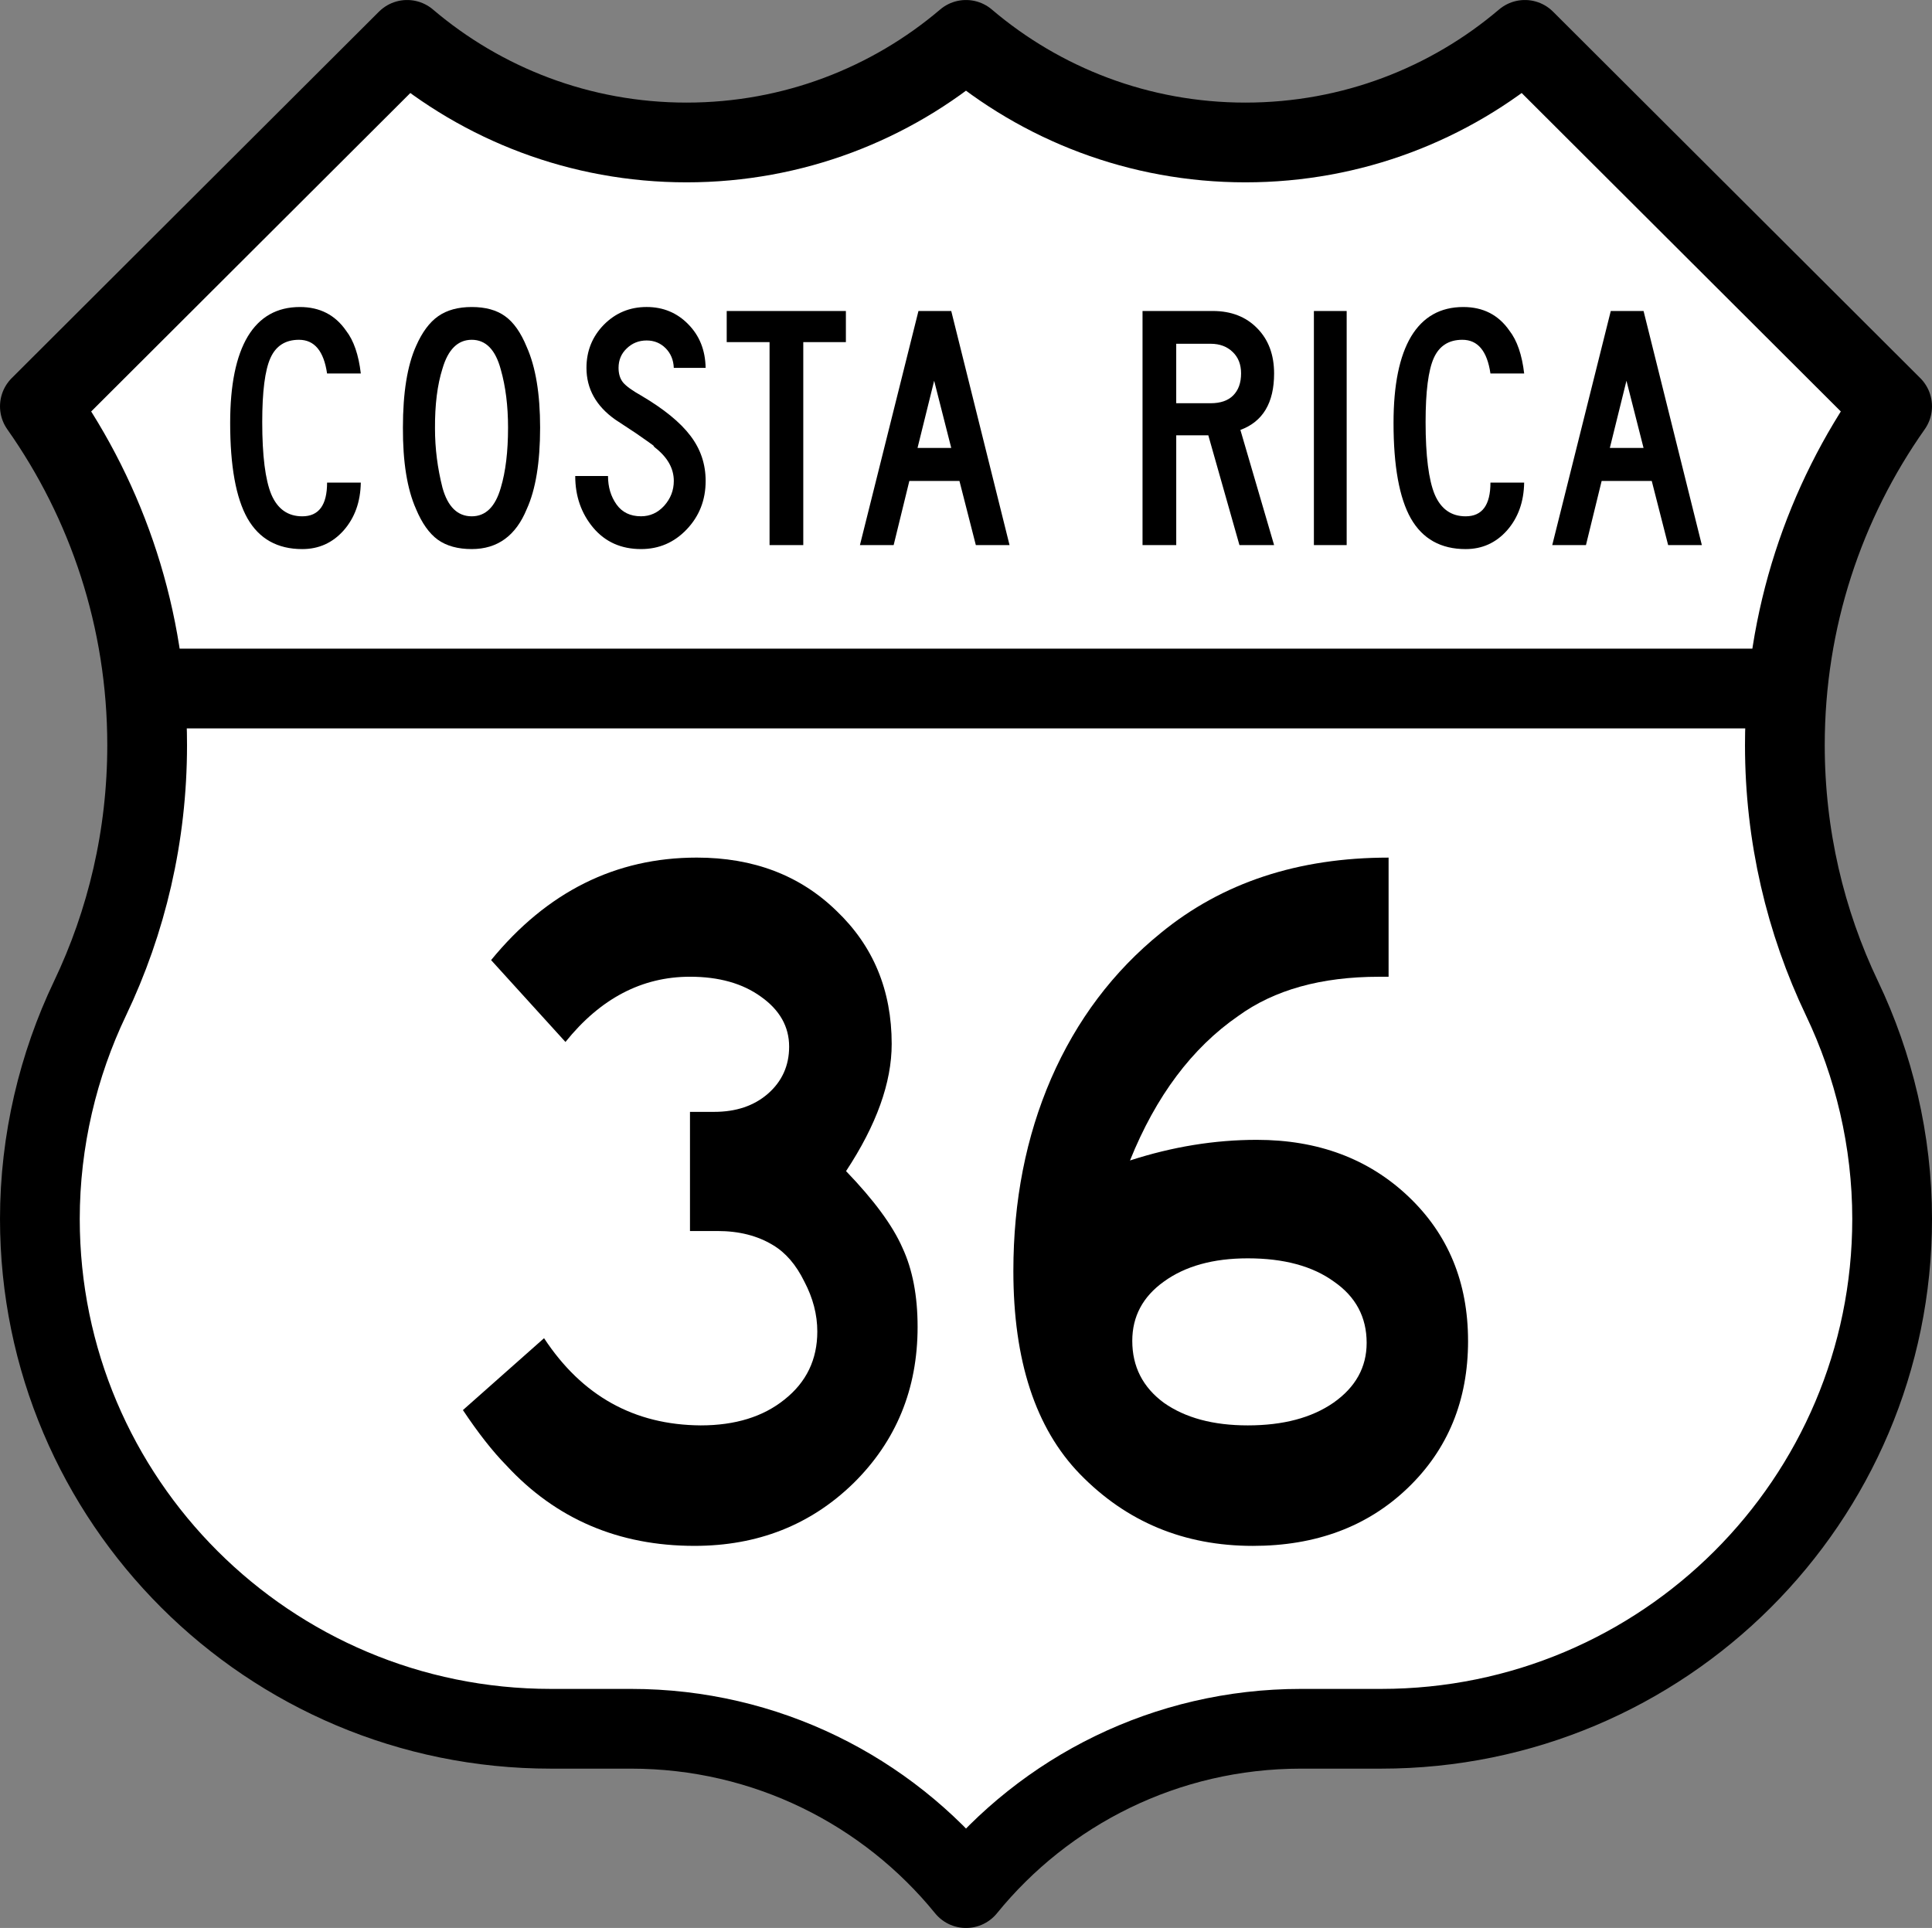
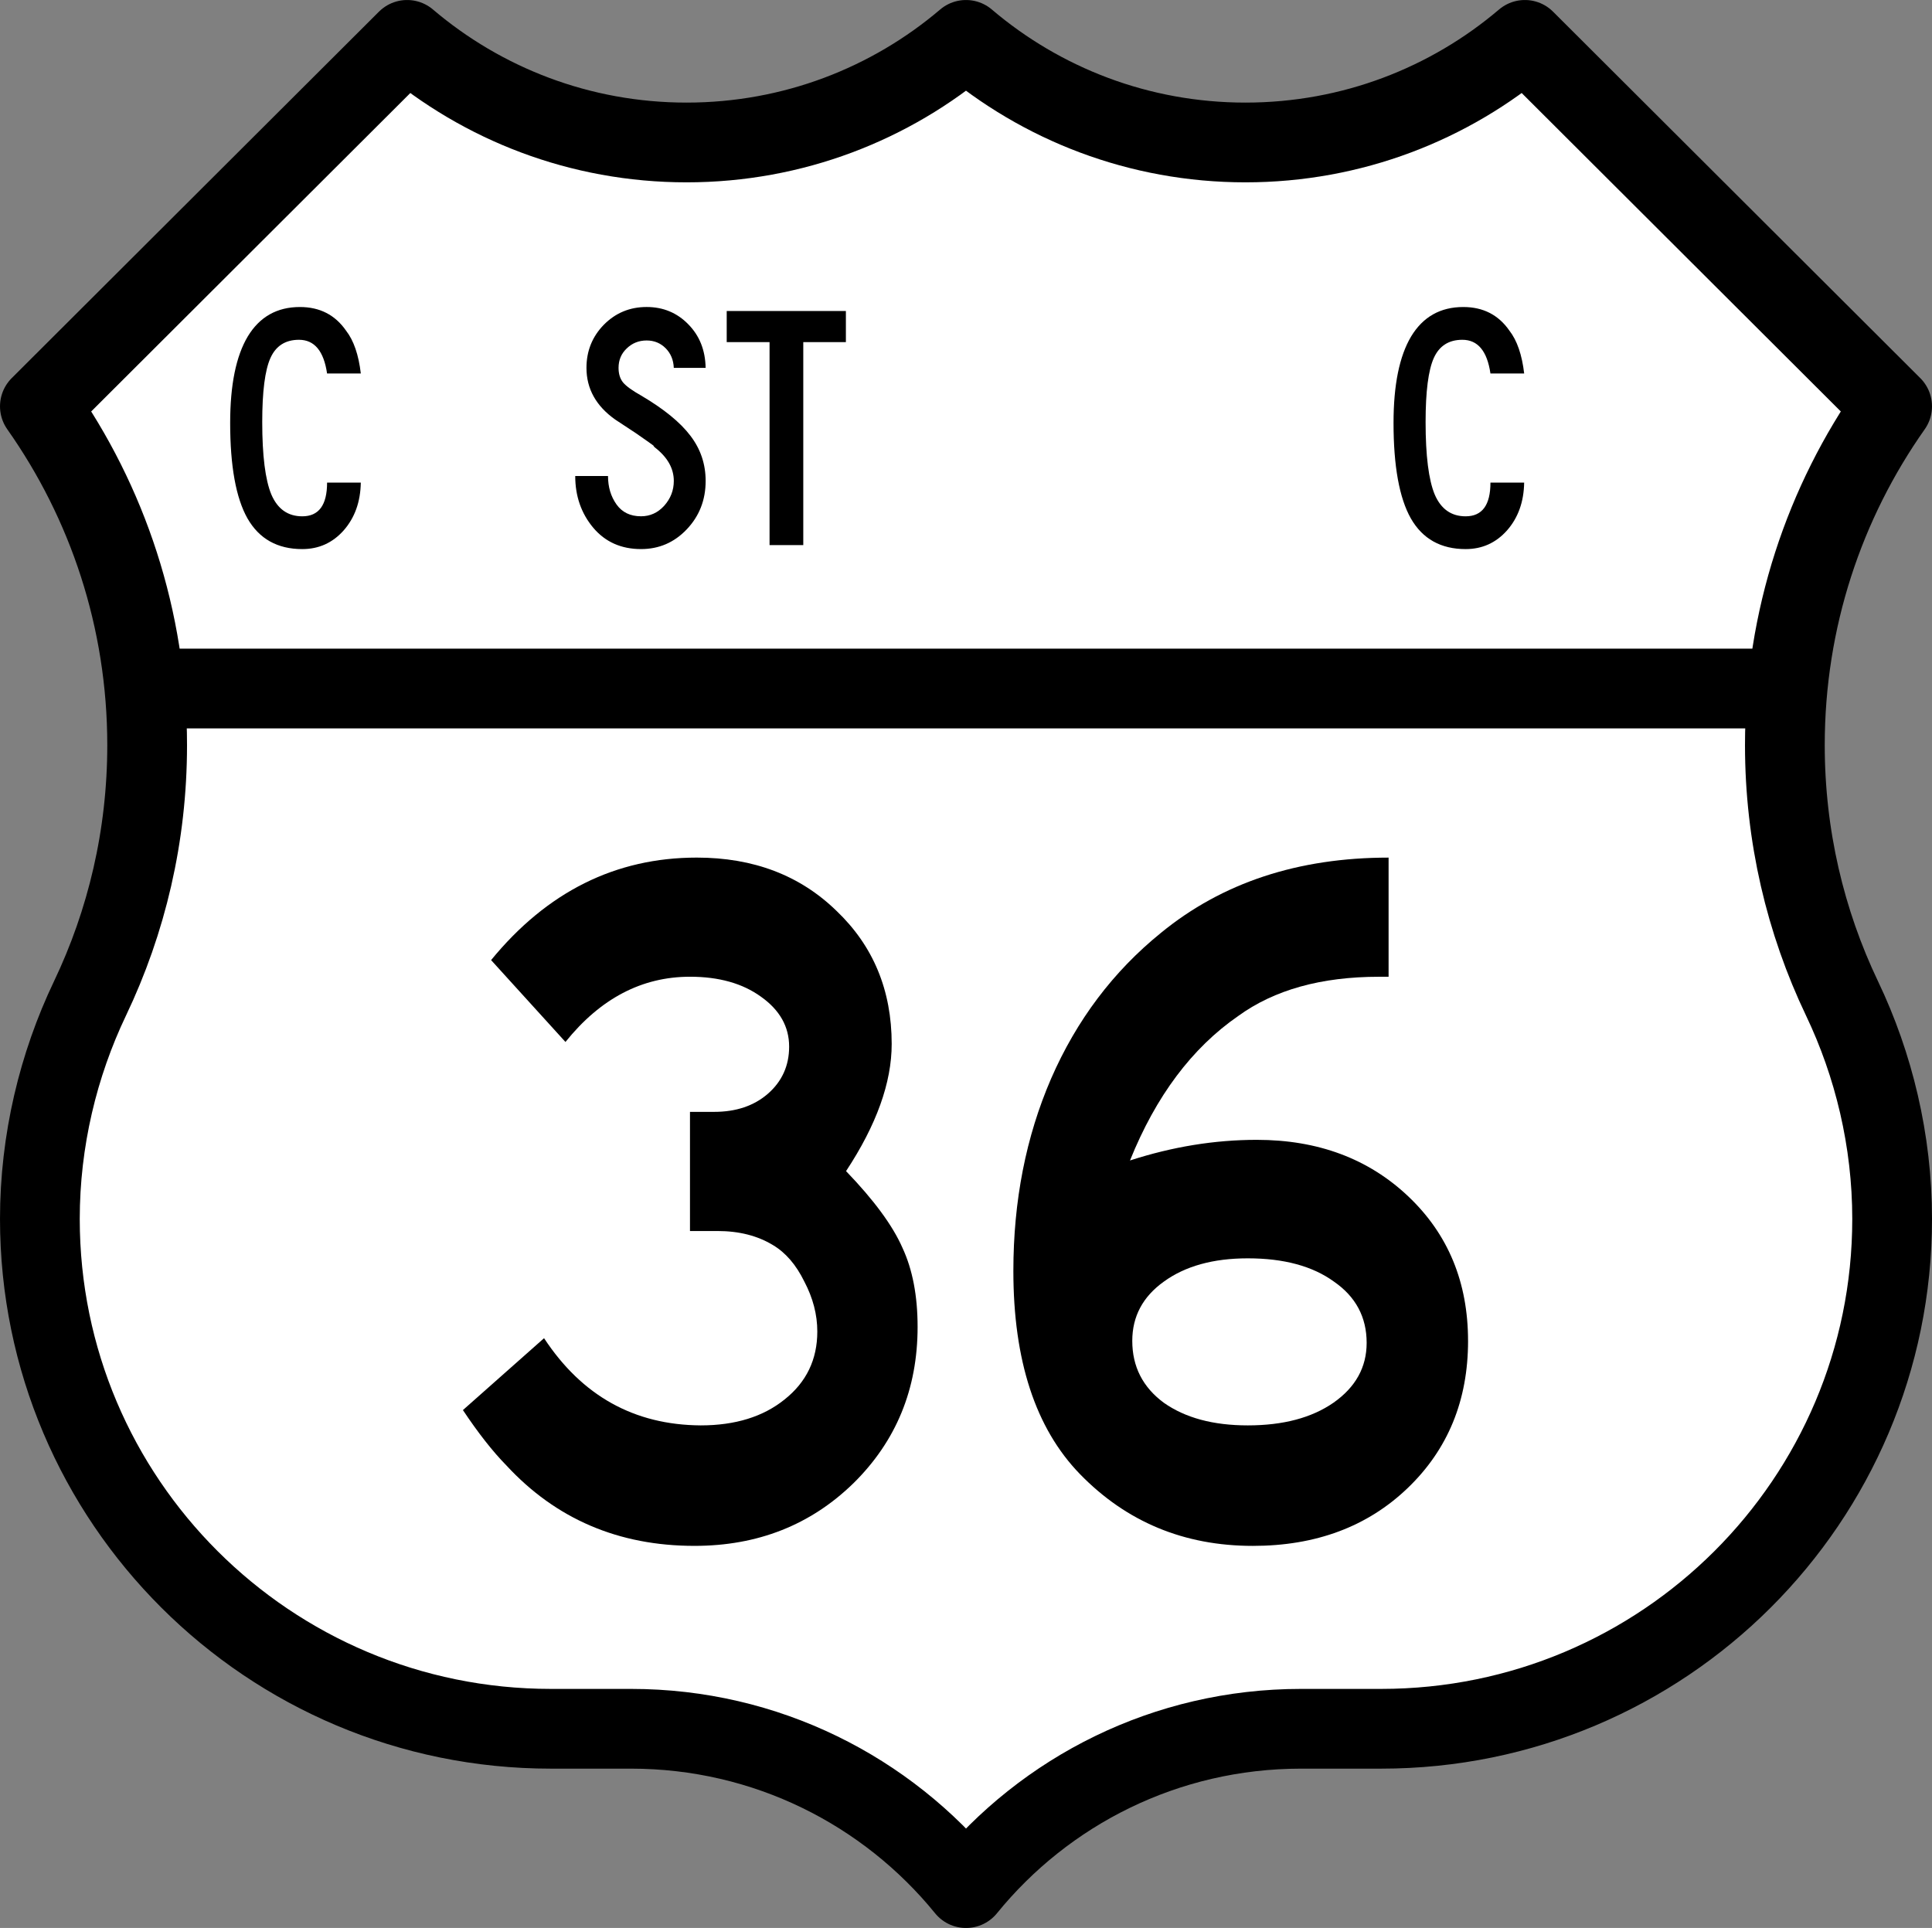
<svg xmlns="http://www.w3.org/2000/svg" xmlns:ns1="http://sodipodi.sourceforge.net/DTD/sodipodi-0.dtd" xmlns:ns2="http://www.inkscape.org/namespaces/inkscape" width="133.079mm" height="132.811mm" viewBox="0 0 133.079 132.811" version="1.1" id="svg8" ns1:docname="CR RNP 36.svg" ns2:version="0.92.4 5da689c313, 2019-01-14">
  <rect x="0" y="0" width="133.079" height="132.811" fill="#808080" stroke="none" />
  <defs id="defs2" />
  <ns1:namedview id="base" pagecolor="#ffffff" bordercolor="#666666" borderopacity="1.0" ns2:pageopacity="0.0" ns2:pageshadow="2" ns2:zoom="0.98994949" ns2:cx="-235.06073" ns2:cy="203.71806" ns2:document-units="mm" ns2:current-layer="layer1" showgrid="false" fit-margin-top="0" fit-margin-left="0" fit-margin-right="0" fit-margin-bottom="0" ns2:window-width="2560" ns2:window-height="1385" ns2:window-x="0" ns2:window-y="0" ns2:window-maximized="1" />
  <g ns2:label="Layer 1" ns2:groupmode="layer" id="layer1" transform="translate(-31.148,65.006)">
    <path d="m 97.687,-62.259 c 5.184,4.407 11.904,7.067 19.248,7.067 7.343,0 14.064,-2.66 19.248,-7.067 l 25.297,25.244 c -4.655,6.603 -7.388,14.653 -7.388,23.34 0,6.248 1.414,12.166 3.94,17.454 2.183,4.571 3.449,9.781 3.449,15.182 0,19.398 -15.757,35.122 -35.196,35.122 h -5.524 c -9.315,0 -17.628,4.279 -23.072,10.976 C 92.242,58.363 83.929,54.083 74.615,54.083 h -5.524 c -19.438,0 -35.196,-15.724 -35.196,-35.122 0,-5.401 1.266,-10.61 3.449,-15.182 2.526,-5.288 3.94,-11.206 3.94,-17.454 0,-8.687 -2.734,-16.737 -7.389,-23.34 l 25.297,-25.244 c 5.184,4.407 11.904,7.067 19.248,7.067 7.343,0 14.064,-2.66 19.248,-7.067 z" id="path3983-9" style="fill:#ffffff;fill-opacity:1;stroke:#000000;stroke-width:5.493;stroke-linecap:round;stroke-linejoin:round;stroke-miterlimit:3.864;stroke-dasharray:none;stroke-opacity:1" ns2:connector-curvature="0" />
    <path d="M 41.515,-17.576 H 153.859" id="path3121" style="fill:none;stroke:#000000;stroke-width:5.493;stroke-linecap:butt;stroke-linejoin:miter;stroke-miterlimit:4;stroke-dasharray:none;stroke-opacity:1" ns2:connector-curvature="0" />
    <g aria-label="36" transform="matrix(0.92,0,0,1.087,-1.03,0)" style="font-style:normal;font-weight:normal;font-size:11.073px;line-height:125%;font-family:Sans;letter-spacing:0px;word-spacing:0px;fill:#000000;fill-opacity:1;stroke:none;stroke-width:0.277px;stroke-linecap:butt;stroke-linejoin:miter;stroke-opacity:1" id="text886">
      <path d="m 103.678,24.285 q 0,5.906 -4.809,9.913 -4.809,3.965 -11.896,3.965 -8.521,0 -14.09,-5.104 -1.519,-1.308 -3.248,-3.501 l 6.075,-4.556 q 4.261,5.484 11.727,5.526 3.881,0 6.285,-1.645 2.447,-1.645 2.447,-4.303 0,-1.603 -0.97,-3.164 -0.928,-1.603 -2.362,-2.32 -1.73,-0.886 -4.134,-0.886 h -2.067 v -7.551 h 1.814 q 2.447,0 4.007,-1.139 1.603,-1.181 1.603,-2.995 0,-1.898 -2.109,-3.164 -2.067,-1.266 -5.315,-1.266 -5.4,0 -9.323,4.134 L 71.745,1.041 q 6.285,-6.496 15.397,-6.496 6.37,0 10.462,3.375 4.134,3.333 4.134,8.437 0,3.67 -3.417,8.057 3.122,2.742 4.218,4.851 1.139,2.067 1.139,5.02 z" style="font-style:normal;font-variant:normal;font-weight:normal;font-stretch:normal;font-size:73.822px;font-family:'Roadgeek 2014 Series E';-inkscape-font-specification:'Roadgeek 2014 Series E, Normal';font-variant-ligatures:normal;font-variant-caps:normal;font-variant-numeric:normal;font-feature-settings:normal;text-align:start;writing-mode:lr-tb;text-anchor:start;stroke-width:0.277px" id="path11189" ns2:connector-curvature="0" />
      <path d="m 144.892,25.171 q 0,5.653 -4.514,9.323 -4.514,3.67 -11.601,3.67 -7.72,0 -12.951,-4.556 -4.978,-4.345 -4.978,-12.866 0,-6.665 2.826,-12.191 2.869,-5.568 8.226,-9.238 6.876,-4.767 17.042,-4.767 v 7.551 h -0.717 q -6.496,0 -10.546,2.489 -5.189,3.037 -8.099,9.154 4.767,-1.308 9.491,-1.308 6.876,0 11.348,3.586 4.472,3.586 4.472,9.154 z m -7.593,0.127 q 0,-2.447 -2.447,-3.881 -2.404,-1.476 -6.454,-1.476 -3.881,0 -6.285,1.476 -2.362,1.434 -2.362,3.754 0,2.447 2.362,3.923 2.404,1.434 6.285,1.434 3.965,0 6.412,-1.434 2.489,-1.476 2.489,-3.797 z" style="font-style:normal;font-variant:normal;font-weight:normal;font-stretch:normal;font-size:73.822px;font-family:'Roadgeek 2014 Series E';-inkscape-font-specification:'Roadgeek 2014 Series E, Normal';font-variant-ligatures:normal;font-variant-caps:normal;font-variant-numeric:normal;font-feature-settings:normal;text-align:start;writing-mode:lr-tb;text-anchor:start;stroke-width:0.277px" id="path11191" ns2:connector-curvature="0" />
    </g>
    <g aria-label="COSTA RICA" style="font-style:normal;font-variant:normal;font-weight:normal;font-stretch:normal;font-size:28.222px;line-height:125%;font-family:'Roadgeek 2014 Series C';-inkscape-font-specification:'Roadgeek 2014 Series C, Normal';font-variant-ligatures:normal;font-variant-caps:normal;font-variant-numeric:normal;font-feature-settings:normal;text-align:start;letter-spacing:0px;word-spacing:0px;writing-mode:lr-tb;text-anchor:start;fill:#000000;fill-opacity:1;stroke:none;stroke-width:0.265px;stroke-linecap:butt;stroke-linejoin:miter;stroke-opacity:1" id="text817" transform="translate(0.234)">
      <path d="m 55.765,-39.277 h -2.322 q -0.339,-2.322 -1.935,-2.322 -1.403,0 -1.967,1.258 -0.564,1.258 -0.564,4.403 0,3.483 0.629,4.999 0.645,1.5 2.129,1.5 1.709,0 1.709,-2.322 h 2.322 q -0.032,1.984 -1.177,3.29 -1.145,1.29 -2.854,1.29 -2.564,0 -3.774,-2.113 -1.193,-2.113 -1.193,-6.58 0,-3.919 1.21,-5.951 1.226,-2.032 3.596,-2.032 2.048,0 3.177,1.629 0.79,1.016 1.016,2.951 z" style="font-style:normal;font-variant:normal;font-weight:normal;font-stretch:normal;font-size:28.222px;font-family:'Roadgeek 2014 Series C';-inkscape-font-specification:'Roadgeek 2014 Series C, Normal';font-variant-ligatures:normal;font-variant-caps:normal;font-variant-numeric:normal;font-feature-settings:normal;text-align:start;writing-mode:lr-tb;text-anchor:start;stroke-width:0.265px" id="path11170" ns2:connector-curvature="0" />
-       <path d="m 68.118,-35.552 q 0,3.596 -0.919,5.612 -1.129,2.758 -3.79,2.758 -1.435,0 -2.338,-0.645 -0.887,-0.645 -1.5,-2.113 -0.919,-2.064 -0.903,-5.612 0,-3.596 0.903,-5.612 0.629,-1.435 1.532,-2.064 0.903,-0.629 2.306,-0.629 1.419,0 2.29,0.629 0.887,0.629 1.5,2.129 0.919,2.064 0.919,5.548 z m -2.209,0 q 0,-2.242 -0.5,-3.999 -0.548,-2.048 -2,-2.048 -1.435,0 -2.016,1.984 -0.532,1.677 -0.516,4.129 0,2.048 0.516,4.08 0.548,1.967 2.016,1.967 1.435,0 2,-1.967 0.5,-1.661 0.5,-4.145 z" style="font-style:normal;font-variant:normal;font-weight:normal;font-stretch:normal;font-size:28.222px;font-family:'Roadgeek 2014 Series C';-inkscape-font-specification:'Roadgeek 2014 Series C, Normal';font-variant-ligatures:normal;font-variant-caps:normal;font-variant-numeric:normal;font-feature-settings:normal;text-align:start;writing-mode:lr-tb;text-anchor:start;stroke-width:0.265px" id="path11172" ns2:connector-curvature="0" />
      <path d="m 79.52,-31.875 q 0,1.967 -1.306,3.338 -1.29,1.355 -3.145,1.355 -2.048,0 -3.29,-1.468 -1.242,-1.484 -1.242,-3.564 h 2.258 q 0,1.129 0.581,1.951 0.581,0.822 1.693,0.822 0.935,0 1.597,-0.726 0.661,-0.742 0.661,-1.709 0,-1.306 -1.322,-2.322 -0.081,-0.081 -0.081,-0.113 -0.048,-0.048 -1.21,-0.855 -0.822,-0.548 -1.419,-0.935 -1.984,-1.403 -1.984,-3.564 0,-1.742 1.193,-2.967 1.21,-1.226 2.951,-1.226 1.709,0 2.871,1.193 1.161,1.177 1.193,3 h -2.193 q -0.032,-0.822 -0.564,-1.355 -0.532,-0.532 -1.306,-0.532 -0.806,0 -1.371,0.548 -0.564,0.532 -0.564,1.339 0,0.613 0.306,1 0.323,0.387 1.242,0.903 2.355,1.387 3.403,2.774 1.048,1.371 1.048,3.113 z" style="font-style:normal;font-variant:normal;font-weight:normal;font-stretch:normal;font-size:28.222px;font-family:'Roadgeek 2014 Series C';-inkscape-font-specification:'Roadgeek 2014 Series C, Normal';font-variant-ligatures:normal;font-variant-caps:normal;font-variant-numeric:normal;font-feature-settings:normal;text-align:start;writing-mode:lr-tb;text-anchor:start;stroke-width:0.265px" id="path11174" ns2:connector-curvature="0" />
      <path d="m 89.18,-41.438 h -2.935 v 13.982 H 83.922 V -41.438 H 80.971 V -43.583 h 8.209 z" style="font-style:normal;font-variant:normal;font-weight:normal;font-stretch:normal;font-size:28.222px;font-family:'Roadgeek 2014 Series C';-inkscape-font-specification:'Roadgeek 2014 Series C, Normal';font-variant-ligatures:normal;font-variant-caps:normal;font-variant-numeric:normal;font-feature-settings:normal;text-align:start;writing-mode:lr-tb;text-anchor:start;stroke-width:0.265px" id="path11176" ns2:connector-curvature="0" />
-       <path d="m 100.453,-27.456 h -2.322 l -1.129,-4.419 h -3.451 l -1.081,4.419 H 90.147 L 94.179,-43.583 h 2.258 z m -4.016,-6.693 -1.177,-4.628 -1.145,4.628 z" style="font-style:normal;font-variant:normal;font-weight:normal;font-stretch:normal;font-size:28.222px;font-family:'Roadgeek 2014 Series C';-inkscape-font-specification:'Roadgeek 2014 Series C, Normal';font-variant-ligatures:normal;font-variant-caps:normal;font-variant-numeric:normal;font-feature-settings:normal;text-align:start;writing-mode:lr-tb;text-anchor:start;stroke-width:0.265px" id="path11178" ns2:connector-curvature="0" />
-       <path d="m 118.676,-27.456 h -2.387 l -2.145,-7.564 h -2.209 v 7.564 h -2.322 V -43.583 h 4.838 q 1.903,0 3.064,1.193 1.161,1.177 1.161,3.113 0,3.032 -2.322,3.887 z m -2.274,-11.821 q 0,-0.935 -0.581,-1.484 -0.581,-0.564 -1.516,-0.564 h -2.371 v 4.096 h 2.371 q 1.016,0 1.548,-0.532 0.548,-0.548 0.548,-1.516 z" style="font-style:normal;font-variant:normal;font-weight:normal;font-stretch:normal;font-size:28.222px;font-family:'Roadgeek 2014 Series C';-inkscape-font-specification:'Roadgeek 2014 Series C, Normal';font-variant-ligatures:normal;font-variant-caps:normal;font-variant-numeric:normal;font-feature-settings:normal;text-align:start;writing-mode:lr-tb;text-anchor:start;stroke-width:0.265px" id="path11180" ns2:connector-curvature="0" />
-       <path d="m 123.675,-27.456 h -2.258 V -43.583 h 2.258 z" style="font-style:normal;font-variant:normal;font-weight:normal;font-stretch:normal;font-size:28.222px;font-family:'Roadgeek 2014 Series C';-inkscape-font-specification:'Roadgeek 2014 Series C, Normal';font-variant-ligatures:normal;font-variant-caps:normal;font-variant-numeric:normal;font-feature-settings:normal;text-align:start;writing-mode:lr-tb;text-anchor:start;stroke-width:0.265px" id="path11182" ns2:connector-curvature="0" />
      <path d="m 135.9,-39.277 h -2.322 q -0.339,-2.322 -1.935,-2.322 -1.403,0 -1.968,1.258 -0.564,1.258 -0.564,4.403 0,3.483 0.629,4.999 0.645,1.5 2.129,1.5 1.709,0 1.709,-2.322 h 2.322 q -0.032,1.984 -1.177,3.29 -1.145,1.29 -2.854,1.29 -2.564,0 -3.774,-2.113 -1.193,-2.113 -1.193,-6.58 0,-3.919 1.21,-5.951 1.226,-2.032 3.596,-2.032 2.048,0 3.177,1.629 0.79,1.016 1.016,2.951 z" style="font-style:normal;font-variant:normal;font-weight:normal;font-stretch:normal;font-size:28.222px;font-family:'Roadgeek 2014 Series C';-inkscape-font-specification:'Roadgeek 2014 Series C, Normal';font-variant-ligatures:normal;font-variant-caps:normal;font-variant-numeric:normal;font-feature-settings:normal;text-align:start;writing-mode:lr-tb;text-anchor:start;stroke-width:0.265px" id="path11184" ns2:connector-curvature="0" />
-       <path d="m 148.14,-27.456 h -2.322 l -1.129,-4.419 h -3.451 l -1.081,4.419 h -2.322 l 4.032,-16.127 h 2.258 z m -4.016,-6.693 -1.177,-4.628 -1.145,4.628 z" style="font-style:normal;font-variant:normal;font-weight:normal;font-stretch:normal;font-size:28.222px;font-family:'Roadgeek 2014 Series C';-inkscape-font-specification:'Roadgeek 2014 Series C, Normal';font-variant-ligatures:normal;font-variant-caps:normal;font-variant-numeric:normal;font-feature-settings:normal;text-align:start;writing-mode:lr-tb;text-anchor:start;stroke-width:0.265px" id="path11186" ns2:connector-curvature="0" />
    </g>
  </g>
</svg>